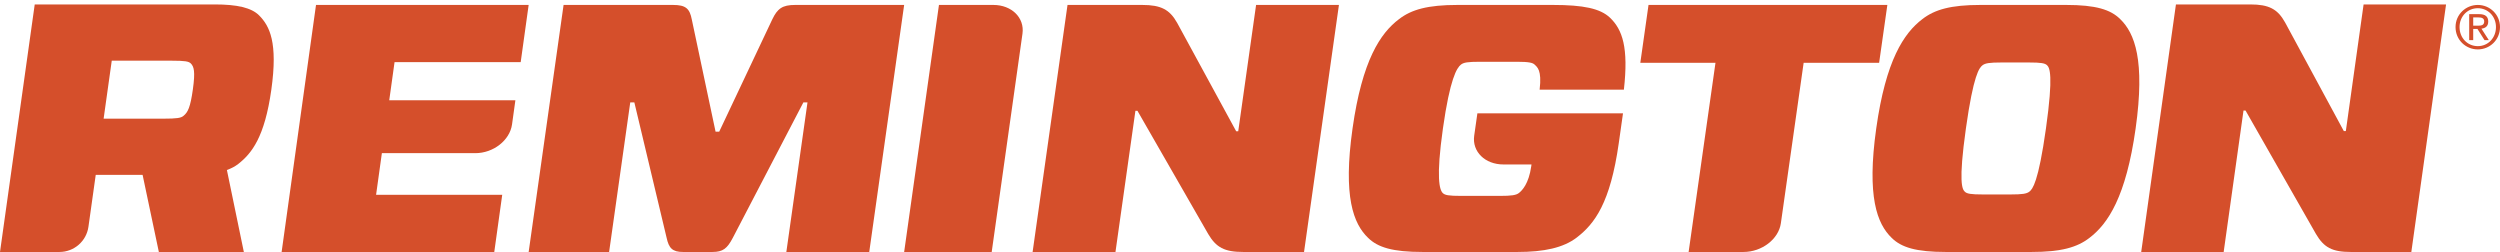
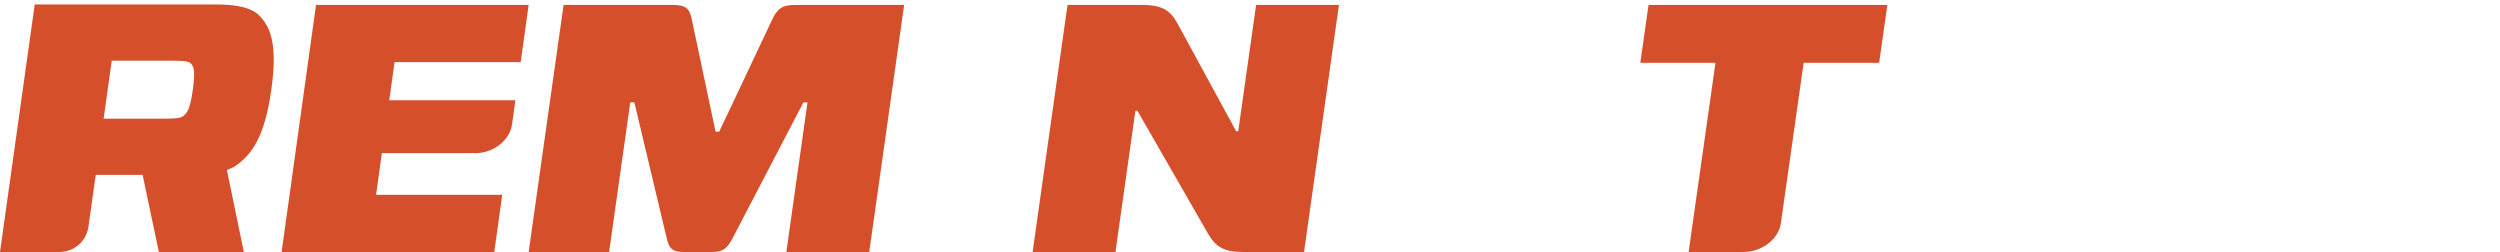
<svg xmlns="http://www.w3.org/2000/svg" width="506px" height="51px" viewBox="0 0 506 51" version="1.1">
  <title>Group</title>
  <desc>Created with Sketch.</desc>
  <defs />
  <g id="Premium-Brands-Guide" stroke="none" stroke-width="1" fill="none" fill-rule="evenodd">
    <g id="Group" fill="#D54F2B">
      <path d="M100.039,51 L57,51 L63.961,1 L107,1 L105.389,12.573 L79.858,12.573 L78.784,20.289 L104.315,20.289 L103.634,25.191 C103.183,28.4 99.857,31 96.202,31 L77.291,31 L76.119,39.433 L101.65,39.433 L100.039,51" id="Fill-1" />
      <path d="M175.934,51 L159.155,51 L163.438,20.719 L162.606,20.719 L148.316,48.146 C147.191,50.286 146.341,51 144.194,51 L138.243,51 C136.094,51 135.377,50.217 134.927,48.146 L128.39,20.719 L127.564,20.719 L123.284,51 L107,51 L114.069,1 L136.217,1 C138.782,1 139.588,1.719 140.018,3.932 L144.829,26.644 L145.571,26.644 L156.305,3.932 C157.36,1.719 158.367,1 160.935,1 L183,1 L175.934,51" id="Fill-2" />
-       <path d="M183,51 L190.045,1 L201.062,1 C204.768,1 207.402,3.602 206.949,6.811 L200.72,51 L183,51" id="Fill-3" />
      <path d="M263.937,51 L251.628,51 C247.826,51 246.141,50.074 244.54,47.36 L230.222,22.431 L229.807,22.431 L225.77,51 L209,51 L216.065,1 L231.183,1 C234.983,1 236.749,1.932 238.265,4.644 L250.205,26.574 L250.617,26.574 L254.232,1 L271,1 L263.937,51" id="Fill-4" />
-       <path d="M314.296,1 C320.503,1 323.88,1.719 325.852,3.573 C328.407,6.007 329.633,9.646 328.675,18.145 L311.621,18.145 C312.107,14.146 311.108,13.574 310.604,13.073 C310.238,12.714 309.526,12.502 307.04,12.502 L299.588,12.502 C297.025,12.502 296.259,12.645 295.698,13.073 C294.86,13.715 293.473,15.933 292.047,26.003 C290.624,36.071 291.364,38.432 292.016,39.073 C292.458,39.501 293.18,39.648 295.749,39.648 L303.611,39.648 C305.924,39.648 306.862,39.501 307.416,39.073 C308.065,38.573 309.42,37.215 309.926,33.646 L309.974,33.286 L304.288,33.286 C300.571,33.286 297.926,30.687 298.376,27.475 L299.023,22.935 L328.495,22.935 L327.635,29.003 C325.926,41.074 322.764,45.288 319.137,48.072 C316.445,50.146 312.516,51 307.135,51 L287.929,51 C281.888,51 278.873,50.074 276.908,48.146 C273.921,45.288 271.802,39.789 273.754,26.003 C275.706,12.219 279.379,6.718 283.176,3.861 C285.687,1.932 288.965,1 295.006,1 L314.296,1" id="Fill-5" />
      <path d="M365.058,12.714 L360.447,45.188 C359.992,48.402 356.603,51 352.872,51 L341.776,51 L347.213,12.714 L332,12.714 L333.66,1 L382,1 L380.336,12.714 L365.058,12.714" id="Fill-6" />
-       <path d="M397.667,38.789 C398.095,39.218 398.894,39.359 401.361,39.359 L406.888,39.359 C409.352,39.359 410.194,39.218 410.745,38.789 C411.388,38.289 412.565,36.932 414.101,26.004 C415.636,15.074 414.839,13.715 414.334,13.214 C413.902,12.789 413.104,12.645 410.643,12.645 L405.116,12.645 C402.65,12.645 401.807,12.789 401.257,13.214 C400.609,13.715 399.434,15.074 397.899,26.004 C396.353,37.003 397.162,38.289 397.667,38.789 M418.186,1 C424.182,1 427.175,1.932 429.12,3.861 C432.087,6.718 434.188,12.219 432.252,26.004 C430.312,39.79 426.669,45.289 422.902,48.147 C420.411,50.075 417.162,51 411.167,51 L393.813,51 C387.818,51 384.825,50.075 382.878,48.147 C379.911,45.289 377.812,39.79 379.749,26.004 C381.684,12.219 385.331,6.718 389.096,3.861 C391.59,1.932 394.839,1 400.836,1 L418.186,1" id="Fill-7" />
      <g id="Group-11">
-         <path d="M488.052,51 L475.802,51 C472.019,51 470.343,50.072 468.75,47.353 L454.498,22.372 L454.085,22.372 L450.07,51 L433.38,51 L440.41,0.897 L455.457,0.897 C459.232,0.897 460.996,1.831 462.505,4.549 L474.386,26.524 L474.798,26.524 L478.392,0.897 L495.082,0.897 L488.052,51" id="Fill-8" />
        <path d="M22.619,12.282 L34.699,12.282 C37.491,12.282 38.187,12.423 38.629,12.851 C39.25,13.497 39.55,14.427 39.039,18.077 C38.527,21.729 38.027,22.733 37.141,23.445 C36.649,23.877 35.843,24.019 33.053,24.019 L20.973,24.019 L22.619,12.282 Z M52.447,3.119 C50.881,1.544 47.963,0.897 43.455,0.897 L7.029,0.897 L0,51 L12.029,51 C14.988,51 17.491,48.823 17.901,45.895 L19.375,35.398 L28.863,35.398 L32.152,51 L49.354,51 L45.925,34.412 C46.809,34.088 47.58,33.688 48.229,33.18 C50.963,31.033 53.573,27.739 54.918,18.15 C56.266,8.557 54.578,5.268 52.447,3.119 Z" id="Fill-10" />
      </g>
-       <path d="M500.577,5.2 L501.428,5.2 C502.146,5.2 502.804,5.162 502.804,4.333 C502.804,3.636 502.206,3.527 501.656,3.527 L500.577,3.527 L500.577,5.2 Z M499.765,2.864 L501.786,2.864 C503.032,2.864 503.618,3.359 503.618,4.369 C503.618,5.319 503.02,5.716 502.242,5.801 L503.738,8.122 L502.865,8.122 L501.44,5.861 L500.577,5.861 L500.577,8.122 L499.765,8.122 L499.765,2.864 Z M501.512,9.338 C503.582,9.338 505.185,7.678 505.185,5.476 C505.185,3.322 503.582,1.662 501.512,1.662 C499.417,1.662 497.813,3.322 497.813,5.476 C497.813,7.678 499.417,9.338 501.512,9.338 Z M501.512,1 C503.954,1 506,2.937 506,5.476 C506,8.064 503.954,10 501.512,10 C499.059,10 497,8.064 497,5.476 C497,2.937 499.059,1 501.512,1 Z" id="Fill-12" />
    </g>
  </g>
</svg>